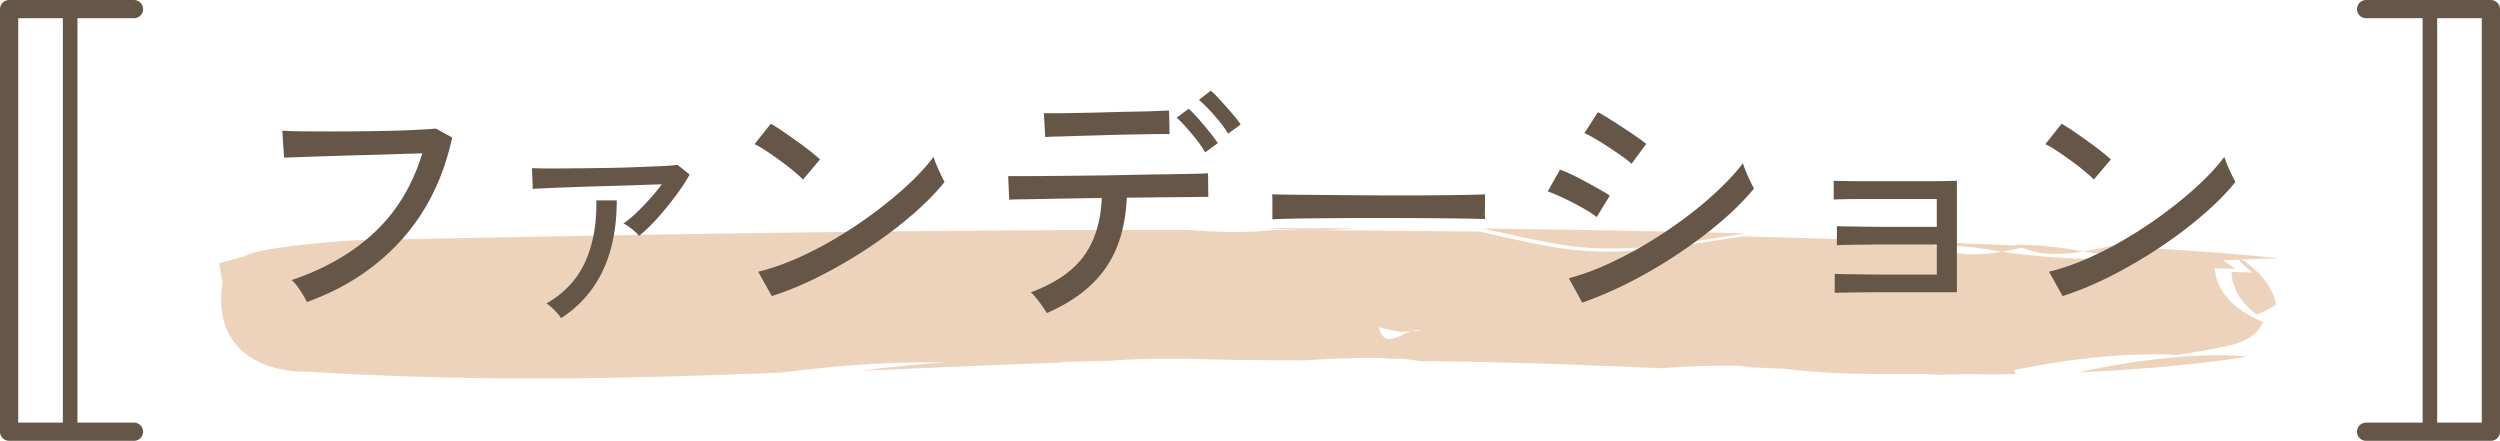
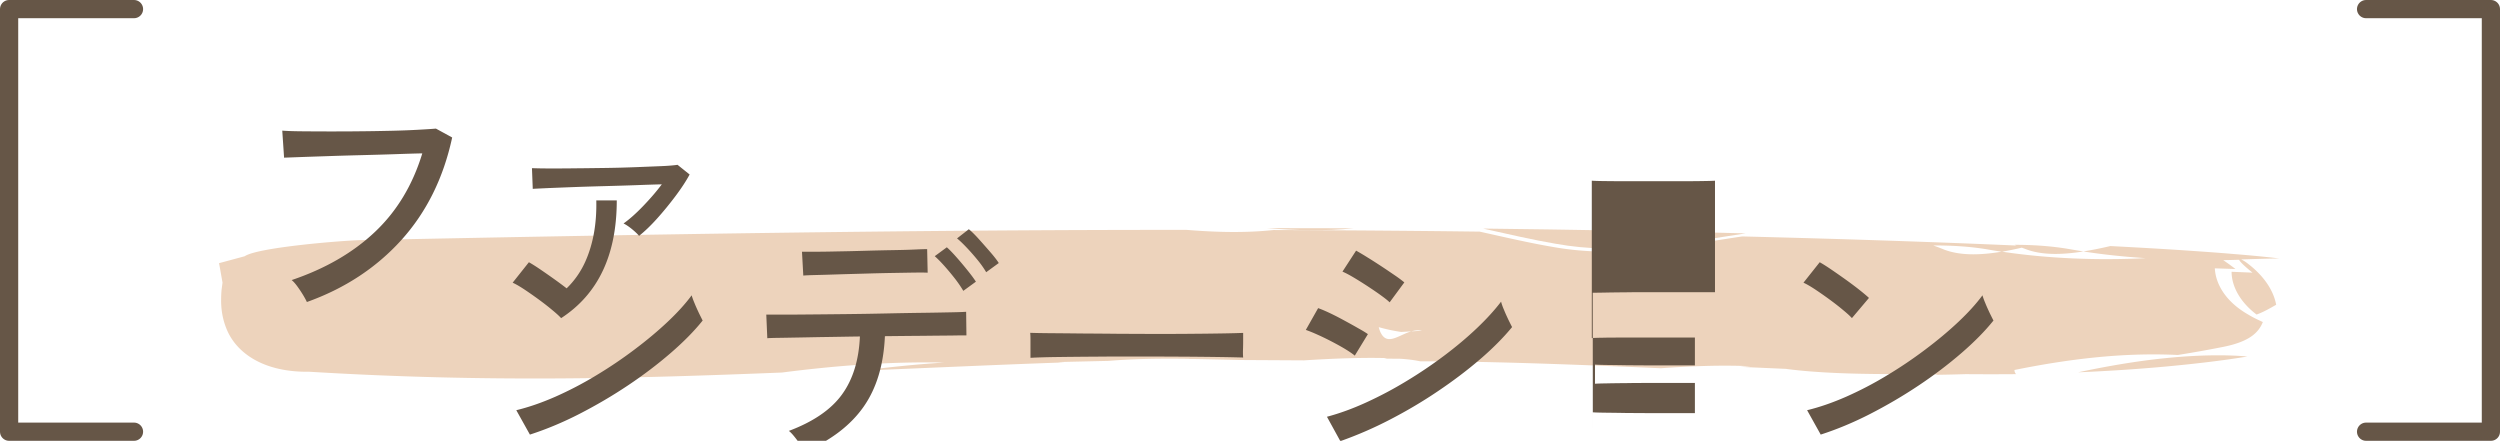
<svg xmlns="http://www.w3.org/2000/svg" id="_レイヤー_2" viewBox="0 0 343.12 60.5">
  <defs>
    <style>.cls-1{fill:#edd3bc}</style>
  </defs>
  <g id="_レイヤー_1-2">
    <path class="cls-1" d="M239.58 32.03c-12.14-.31-24.13-.52-36.04-.66 3.51.78 6.92 1.57 9.94 2.08 9.05 1.65 17.48-.13 26.1-1.42zm-53.79-.7l-11.93-.02c3.96.32 7.99.43 11.93.02z" />
    <path class="cls-1" d="M307.31 35.63c.04.2.57.77 1.84 1.79l-2.87-.12c.01 2.11 1.28 4.25 3.43 5.87 1-.36 1.78-.83 2.69-1.34-.56-3.01-3.09-5.09-4.23-5.9-.25-.16-.43-.26-.58-.32 1.59-.05 3.24-.11 5.23-.14-2.48-.29-4.42-.46-6.41-.62-1.97-.17-3.87-.3-5.75-.43-3.75-.26-7.4-.46-11.02-.65-1.28.3-2.51.55-3.71.74 2.74.43 5.61.73 8.56.92-6.76.34-13.56.04-19.74-.89-3 .5-5.69.55-7.89-.27-.51-.21-1.01-.4-1.52-.58 2.43-.01 4.88.12 7.38.53.67.12 1.35.23 2.04.33a45.8 45.8 0 002.73-.56l.53.2c2.19.84 4.9.8 7.93.32-.68-.11-1.37-.22-2.04-.34-2.51-.42-4.98-.57-7.42-.57l.27.1c-4.33-.19-8.64-.36-12.91-.51-8.34-.3-16.58-.54-24.74-.74-8.62 1.29-17.05 3.07-26.1 1.42-3.01-.51-6.42-1.3-9.93-2.08-9.47-.12-18.89-.19-28.29-.22-3.95.42-7.98.3-11.93-.02-37.1-.02-74.42.61-113.45 1.41-2.31.05-14 .97-15.83 2.21l-3.52.95.11.57.37 2.1-.13.99c-.04.44-.06.88-.06 1.31-.02 1.35.2 2.66.67 3.87 1.33 3.53 5.23 6.16 11.41 6.06 24.68 1.5 44.72.91 64.89.11 7.38-.95 14.79-1.52 22.24-1.37-3.76.24-7.51.62-11.26 1.11 9.13-.37 18.26-.8 27.78-1.13l-.86-.05 6.93-.16c3.61-.3 7.4-.34 11.23-.28-.09 0-.17.01-.26.02h.72c2.11.04 4.23.09 6.31.14l8.81.05c.84-.05 6.67-.45 11.39-.31-.15.04-.3.06-.43.07l2.3.02c1.04.07 1.98.19 2.7.35h2.39c10.6.1 20.77.53 30.64.95 4.01-.28 8.07-.46 12.31-.28l-1.4.09 6.13.27c.07 0 .14 0 .22.02 8.34 1.1 20.42.5 20.68.8 1.31-.02 2.61-.05 3.91-.09 2.3.02 4.6.02 6.9 0a.835.835 0 01-.22-.57c7.25-1.47 14.76-2.43 22.42-2.06 2.08-.33 4.16-.7 6.17-1.1 3.63-.71 4.91-1.95 5.5-3.42-.56-.26-1.17-.54-1.72-.86-.37-.21-.74-.43-1.08-.66-2.39-1.6-3.68-3.74-3.79-5.85l2.83.09c-.5-.39-.97-.73-1.35-.99-.13-.09-.24-.17-.34-.23h.24c.68-.01 1.33-.03 1.99-.05zM189.52 45.71c-.11-.22-.21-.48-.29-.81 1.02.29 2.05.51 3.08.66l1.39-.08c.48-.14.98-.2 1.46-.09l-1.46.09c-.19.05-.38.12-.56.19-1.49.59-2.81 1.61-3.62.03zm107.54 3.46c-3.98.41-7.93 1.1-11.85 1.93 4.03-.17 8.06-.43 12.01-.79 3.91-.36 7.95-.83 11.23-1.38-3.28-.3-7.47-.17-11.38.24z" />
    <path d="M18.39 59.25H1.25v-58h17.14m306.35 0h17.13v58h-17.13" stroke-width="2.5" fill="none" stroke="#665647" stroke-linecap="round" stroke-linejoin="round" />
-     <path d="M9.63 1.25v58m323.87 0v-58" stroke-width="2" fill="none" stroke="#665647" stroke-linecap="round" stroke-linejoin="round" />
-     <path d="M42.11 41.43c-.1-.22-.26-.52-.5-.92s-.5-.79-.79-1.19c-.29-.4-.55-.69-.79-.88 4.61-1.56 8.42-3.76 11.43-6.61 3.01-2.84 5.18-6.44 6.5-10.78-1.06.02-2.3.06-3.74.11-1.44.05-2.93.09-4.48.13s-3.04.08-4.48.13c-1.44.05-2.71.09-3.82.13l-2.45.09-.25-3.71c.62.05 1.49.08 2.59.09 1.1.01 2.36.02 3.76.02s2.84 0 4.32-.02c1.48-.01 2.9-.04 4.28-.07s2.61-.08 3.69-.14c1.08-.06 1.9-.11 2.45-.16l2.23 1.22c-1.2 5.57-3.53 10.26-6.98 14.08-3.46 3.82-7.78 6.65-12.96 8.5zm45.59-9.07c-.22-.26-.54-.57-.97-.92-.43-.35-.82-.61-1.15-.77.82-.58 1.71-1.37 2.68-2.38.97-1.01 1.83-2 2.57-2.99-.96.02-2.11.06-3.46.11-1.34.05-2.75.09-4.21.13s-2.87.08-4.23.13c-1.36.05-2.55.1-3.58.14-1.03.05-1.78.08-2.23.11l-.11-2.84c.55.02 1.36.04 2.43.04s2.27 0 3.62-.02c1.34-.01 2.73-.03 4.16-.05 1.43-.02 2.8-.06 4.1-.11 1.31-.05 2.47-.1 3.47-.14s1.74-.11 2.2-.18l1.66 1.33c-.48.89-1.12 1.87-1.93 2.95s-1.65 2.11-2.54 3.1-1.72 1.78-2.48 2.38zm-10.69 11.3c-.19-.29-.48-.64-.86-1.04s-.77-.73-1.15-.97c2.47-1.42 4.25-3.33 5.33-5.74s1.58-5.21 1.51-8.41h2.81c0 7.46-2.54 12.85-7.63 16.16zm33.2-19.01c-.26-.29-.68-.67-1.24-1.13-.56-.47-1.18-.95-1.85-1.44-.67-.49-1.33-.95-1.96-1.37-.64-.42-1.17-.73-1.6-.92l2.23-2.81c.43.24.97.58 1.6 1.01s1.29.89 1.96 1.37c.67.48 1.3.95 1.87 1.4.58.46 1.02.83 1.33 1.12l-2.34 2.77zm-4.28 15.99l-1.87-3.35c1.7-.41 3.49-1.03 5.36-1.85 1.87-.83 3.73-1.79 5.56-2.9a60.64 60.64 0 005.27-3.55c1.68-1.26 3.2-2.53 4.55-3.8s2.47-2.5 3.33-3.67c.07.26.2.63.4 1.1.19.47.4.92.61 1.37.22.44.38.77.5.99-1.15 1.44-2.62 2.93-4.39 4.46s-3.73 3.02-5.87 4.45-4.36 2.73-6.66 3.91c-2.3 1.18-4.57 2.12-6.8 2.84zm37.74 2.34c-.12-.24-.32-.55-.59-.94-.28-.38-.56-.76-.85-1.12-.29-.36-.54-.62-.76-.79 3.33-1.25 5.76-2.9 7.27-4.97 1.51-2.06 2.34-4.73 2.48-7.99-1.51.02-2.98.05-4.41.07-1.43.02-2.72.05-3.89.07-1.17.02-2.14.04-2.92.05-.78.01-1.28.03-1.49.05l-.14-3.24h1.84c1.03 0 2.34 0 3.92-.02 1.58-.01 3.3-.03 5.15-.05 1.85-.02 3.7-.05 5.56-.09 1.86-.04 3.58-.07 5.17-.09s2.9-.05 3.94-.07c1.04-.02 1.66-.05 1.85-.07l.04 3.24c-.24 0-.9 0-1.98.02-1.08.01-2.42.02-4.03.04-1.61.01-3.34.03-5.18.05-.17 3.91-1.14 7.14-2.92 9.68s-4.46 4.6-8.06 6.16zm-.22-24.16l-.18-3.28h1.57c.85 0 1.9-.01 3.13-.04 1.24-.02 2.54-.05 3.91-.09 1.37-.04 2.67-.07 3.91-.09 1.24-.02 2.28-.05 3.13-.09s1.36-.05 1.53-.05l.07 3.24c-.22-.02-.75-.03-1.6-.02-.85.01-1.88.03-3.1.05-1.21.02-2.48.05-3.82.09-1.33.04-2.61.07-3.83.11-1.22.04-2.26.07-3.11.09-.85.02-1.39.05-1.6.07zm21.96 2.09c-.29-.5-.67-1.06-1.13-1.66-.47-.6-.95-1.18-1.44-1.73s-.94-1.01-1.35-1.37l1.66-1.22c.36.31.8.77 1.33 1.37.53.6 1.04 1.21 1.53 1.82.49.61.87 1.12 1.13 1.53l-1.73 1.26zm3.14-2.56c-.29-.5-.67-1.05-1.15-1.64-.48-.59-.97-1.15-1.48-1.69s-.96-.98-1.37-1.31l1.62-1.26c.38.31.84.76 1.37 1.35.53.59 1.05 1.18 1.57 1.78.52.6.91 1.1 1.17 1.51l-1.73 1.26zm6.08 11.74v-2.41c0-.46-.01-.79-.04-1.01.6.02 1.5.04 2.7.05s2.6.02 4.19.04c1.6.01 3.29.02 5.08.04 1.79.01 3.58.02 5.36.02s3.47 0 5.06-.02c1.58-.01 2.98-.03 4.18-.05 1.2-.02 2.09-.05 2.66-.07v.79c0 .43 0 .92-.02 1.46s0 .92.02 1.13c-.74-.02-1.85-.05-3.31-.07s-3.14-.04-5.02-.05c-1.88-.01-3.85-.02-5.89-.02s-4.03 0-5.98.02c-1.94.01-3.7.03-5.27.05-1.57.02-2.81.06-3.73.11zm44.51-.29c-.31-.26-.75-.56-1.31-.9-.56-.34-1.18-.68-1.85-1.03-.67-.35-1.33-.67-1.96-.95-.64-.29-1.17-.5-1.6-.65l1.69-2.99c.48.17 1.04.41 1.69.72.65.31 1.3.65 1.96 1.01.66.36 1.28.7 1.85 1.03.58.32 1.02.59 1.33.81l-1.8 2.95zm-1.98 11.74l-1.84-3.35c1.73-.46 3.52-1.11 5.38-1.96 1.86-.85 3.7-1.82 5.51-2.92 1.81-1.09 3.54-2.26 5.18-3.49s3.14-2.49 4.48-3.76c1.34-1.27 2.46-2.5 3.35-3.67.07.29.2.67.4 1.13.19.47.4.92.61 1.37.22.44.38.77.5.99-1.2 1.46-2.68 2.95-4.43 4.45s-3.68 2.96-5.78 4.37c-2.1 1.42-4.29 2.71-6.57 3.89a53.002 53.002 0 01-6.8 2.95zm6.77-19.05c-.24-.24-.64-.56-1.21-.97-.56-.41-1.19-.83-1.87-1.28-.68-.44-1.33-.85-1.94-1.21-.61-.36-1.1-.61-1.46-.76l1.87-2.88c.43.24.96.55 1.58.94.62.38 1.27.8 1.94 1.24.67.44 1.28.86 1.84 1.24s.97.7 1.26.94l-2.02 2.74zm27.88 17.68v-2.59c.26.02.79.04 1.58.05.79.01 1.76.02 2.9.04 1.14.01 2.35.02 3.64.02h5.89v-4.14h-5.63c-1.26 0-2.47 0-3.62.02-1.15.01-2.13.02-2.93.04-.8.01-1.31.03-1.53.05v-2.63c.26.02.77.04 1.53.05.76.01 1.68.02 2.77.04 1.09.01 2.28.02 3.56.02h5.85v-3.82h-9.63c-1.16 0-2.15 0-2.97.02-.82.01-1.33.03-1.55.05V24.8c.26.02.77.04 1.53.05.76.01 1.68.02 2.77.02h7.47c1.32 0 2.45 0 3.38-.02.94-.01 1.52-.03 1.76-.05v15.3h-8.53c-1.3 0-2.53 0-3.71.02-1.18.01-2.17.02-2.99.04-.82.01-1.33.02-1.55.02zm35.56-15.52c-.26-.29-.68-.67-1.24-1.13-.56-.47-1.18-.95-1.85-1.44-.67-.49-1.33-.95-1.96-1.37-.64-.42-1.17-.73-1.6-.92l2.23-2.81c.43.24.97.58 1.6 1.01s1.29.89 1.96 1.37c.67.48 1.3.95 1.87 1.4.58.46 1.02.83 1.33 1.12l-2.34 2.77zm-4.28 15.99l-1.87-3.35c1.7-.41 3.49-1.03 5.36-1.85 1.87-.83 3.73-1.79 5.56-2.9a60.64 60.64 0 005.27-3.55c1.68-1.26 3.2-2.53 4.55-3.8s2.47-2.5 3.33-3.67c.07.26.2.63.4 1.1.19.47.4.92.61 1.37.22.44.38.77.5.99-1.15 1.44-2.62 2.93-4.39 4.46s-3.73 3.02-5.87 4.45-4.36 2.73-6.66 3.91c-2.3 1.18-4.57 2.12-6.8 2.84z" fill="#665647" />
+     <path d="M42.11 41.43c-.1-.22-.26-.52-.5-.92s-.5-.79-.79-1.19c-.29-.4-.55-.69-.79-.88 4.61-1.56 8.42-3.76 11.43-6.61 3.01-2.84 5.18-6.44 6.5-10.78-1.06.02-2.3.06-3.74.11-1.44.05-2.93.09-4.48.13s-3.04.08-4.48.13c-1.44.05-2.71.09-3.82.13l-2.45.09-.25-3.71c.62.05 1.49.08 2.59.09 1.1.01 2.36.02 3.76.02s2.84 0 4.32-.02c1.48-.01 2.9-.04 4.28-.07s2.61-.08 3.69-.14c1.08-.06 1.9-.11 2.45-.16l2.23 1.22c-1.2 5.57-3.53 10.26-6.98 14.08-3.46 3.82-7.78 6.65-12.96 8.5zm45.59-9.07c-.22-.26-.54-.57-.97-.92-.43-.35-.82-.61-1.15-.77.82-.58 1.71-1.37 2.68-2.38.97-1.01 1.83-2 2.57-2.99-.96.02-2.11.06-3.46.11-1.34.05-2.75.09-4.21.13s-2.87.08-4.23.13c-1.36.05-2.55.1-3.58.14-1.03.05-1.78.08-2.23.11l-.11-2.84c.55.02 1.36.04 2.43.04s2.27 0 3.62-.02c1.34-.01 2.73-.03 4.16-.05 1.43-.02 2.8-.06 4.1-.11 1.31-.05 2.47-.1 3.47-.14s1.74-.11 2.2-.18l1.66 1.33c-.48.89-1.12 1.87-1.93 2.95s-1.65 2.11-2.54 3.1-1.72 1.78-2.48 2.38zm-10.69 11.3c-.19-.29-.48-.64-.86-1.04s-.77-.73-1.15-.97c2.47-1.42 4.25-3.33 5.33-5.74s1.58-5.21 1.51-8.41h2.81c0 7.46-2.54 12.85-7.63 16.16zc-.26-.29-.68-.67-1.24-1.13-.56-.47-1.18-.95-1.85-1.44-.67-.49-1.33-.95-1.96-1.37-.64-.42-1.17-.73-1.6-.92l2.23-2.81c.43.24.97.58 1.6 1.01s1.29.89 1.96 1.37c.67.48 1.3.95 1.87 1.4.58.46 1.02.83 1.33 1.12l-2.34 2.77zm-4.28 15.99l-1.87-3.35c1.7-.41 3.49-1.03 5.36-1.85 1.87-.83 3.73-1.79 5.56-2.9a60.64 60.64 0 005.27-3.55c1.68-1.26 3.2-2.53 4.55-3.8s2.47-2.5 3.33-3.67c.07.26.2.63.4 1.1.19.47.4.92.61 1.37.22.44.38.77.5.99-1.15 1.44-2.62 2.93-4.39 4.46s-3.73 3.02-5.87 4.45-4.36 2.73-6.66 3.91c-2.3 1.18-4.57 2.12-6.8 2.84zm37.74 2.34c-.12-.24-.32-.55-.59-.94-.28-.38-.56-.76-.85-1.12-.29-.36-.54-.62-.76-.79 3.33-1.25 5.76-2.9 7.27-4.97 1.51-2.06 2.34-4.73 2.48-7.99-1.51.02-2.98.05-4.41.07-1.43.02-2.72.05-3.89.07-1.17.02-2.14.04-2.92.05-.78.01-1.28.03-1.49.05l-.14-3.24h1.84c1.03 0 2.34 0 3.92-.02 1.58-.01 3.3-.03 5.15-.05 1.85-.02 3.7-.05 5.56-.09 1.86-.04 3.58-.07 5.17-.09s2.9-.05 3.94-.07c1.04-.02 1.66-.05 1.85-.07l.04 3.24c-.24 0-.9 0-1.98.02-1.08.01-2.42.02-4.03.04-1.61.01-3.34.03-5.18.05-.17 3.91-1.14 7.14-2.92 9.68s-4.46 4.6-8.06 6.16zm-.22-24.16l-.18-3.28h1.57c.85 0 1.9-.01 3.13-.04 1.24-.02 2.54-.05 3.91-.09 1.37-.04 2.67-.07 3.91-.09 1.24-.02 2.28-.05 3.13-.09s1.36-.05 1.53-.05l.07 3.24c-.22-.02-.75-.03-1.6-.02-.85.01-1.88.03-3.1.05-1.21.02-2.48.05-3.82.09-1.33.04-2.61.07-3.83.11-1.22.04-2.26.07-3.11.09-.85.02-1.39.05-1.6.07zm21.96 2.09c-.29-.5-.67-1.06-1.13-1.66-.47-.6-.95-1.18-1.44-1.73s-.94-1.01-1.35-1.37l1.66-1.22c.36.31.8.77 1.33 1.37.53.6 1.04 1.21 1.53 1.82.49.61.87 1.12 1.13 1.53l-1.73 1.26zm3.14-2.56c-.29-.5-.67-1.05-1.15-1.64-.48-.59-.97-1.15-1.48-1.69s-.96-.98-1.37-1.31l1.62-1.26c.38.31.84.76 1.37 1.35.53.59 1.05 1.18 1.57 1.78.52.6.91 1.1 1.17 1.51l-1.73 1.26zm6.08 11.74v-2.41c0-.46-.01-.79-.04-1.01.6.02 1.5.04 2.7.05s2.6.02 4.19.04c1.6.01 3.29.02 5.08.04 1.79.01 3.58.02 5.36.02s3.47 0 5.06-.02c1.58-.01 2.98-.03 4.18-.05 1.2-.02 2.09-.05 2.66-.07v.79c0 .43 0 .92-.02 1.46s0 .92.02 1.13c-.74-.02-1.85-.05-3.31-.07s-3.14-.04-5.02-.05c-1.88-.01-3.85-.02-5.89-.02s-4.03 0-5.98.02c-1.94.01-3.7.03-5.27.05-1.57.02-2.81.06-3.73.11zm44.51-.29c-.31-.26-.75-.56-1.31-.9-.56-.34-1.18-.68-1.85-1.03-.67-.35-1.33-.67-1.96-.95-.64-.29-1.17-.5-1.6-.65l1.69-2.99c.48.17 1.04.41 1.69.72.65.31 1.3.65 1.96 1.01.66.36 1.28.7 1.85 1.03.58.32 1.02.59 1.33.81l-1.8 2.95zm-1.98 11.74l-1.84-3.35c1.73-.46 3.52-1.11 5.38-1.96 1.86-.85 3.7-1.82 5.51-2.92 1.81-1.09 3.54-2.26 5.18-3.49s3.14-2.49 4.48-3.76c1.34-1.27 2.46-2.5 3.35-3.67.07.29.2.67.4 1.13.19.47.4.92.61 1.37.22.44.38.77.5.99-1.2 1.46-2.68 2.95-4.43 4.45s-3.68 2.96-5.78 4.37c-2.1 1.42-4.29 2.71-6.57 3.89a53.002 53.002 0 01-6.8 2.95zm6.77-19.05c-.24-.24-.64-.56-1.21-.97-.56-.41-1.19-.83-1.87-1.28-.68-.44-1.33-.85-1.94-1.21-.61-.36-1.1-.61-1.46-.76l1.87-2.88c.43.24.96.55 1.58.94.62.38 1.27.8 1.94 1.24.67.44 1.28.86 1.84 1.24s.97.7 1.26.94l-2.02 2.74zm27.88 17.68v-2.59c.26.02.79.04 1.58.05.79.01 1.76.02 2.9.04 1.14.01 2.35.02 3.64.02h5.89v-4.14h-5.63c-1.26 0-2.47 0-3.62.02-1.15.01-2.13.02-2.93.04-.8.01-1.31.03-1.53.05v-2.63c.26.02.77.04 1.53.05.76.01 1.68.02 2.77.04 1.09.01 2.28.02 3.56.02h5.85v-3.82h-9.63c-1.16 0-2.15 0-2.97.02-.82.01-1.33.03-1.55.05V24.8c.26.02.77.04 1.53.05.76.01 1.68.02 2.77.02h7.47c1.32 0 2.45 0 3.38-.02.94-.01 1.52-.03 1.76-.05v15.3h-8.53c-1.3 0-2.53 0-3.71.02-1.18.01-2.17.02-2.99.04-.82.01-1.33.02-1.55.02zm35.56-15.52c-.26-.29-.68-.67-1.24-1.13-.56-.47-1.18-.95-1.85-1.44-.67-.49-1.33-.95-1.96-1.37-.64-.42-1.17-.73-1.6-.92l2.23-2.81c.43.24.97.58 1.6 1.01s1.29.89 1.96 1.37c.67.48 1.3.95 1.87 1.4.58.46 1.02.83 1.33 1.12l-2.34 2.77zm-4.28 15.99l-1.87-3.35c1.7-.41 3.49-1.03 5.36-1.85 1.87-.83 3.73-1.79 5.56-2.9a60.64 60.64 0 005.27-3.55c1.68-1.26 3.2-2.53 4.55-3.8s2.47-2.5 3.33-3.67c.07.26.2.63.4 1.1.19.47.4.92.61 1.37.22.44.38.77.5.99-1.15 1.44-2.62 2.93-4.39 4.46s-3.73 3.02-5.87 4.45-4.36 2.73-6.66 3.91c-2.3 1.18-4.57 2.12-6.8 2.84z" fill="#665647" />
  </g>
</svg>